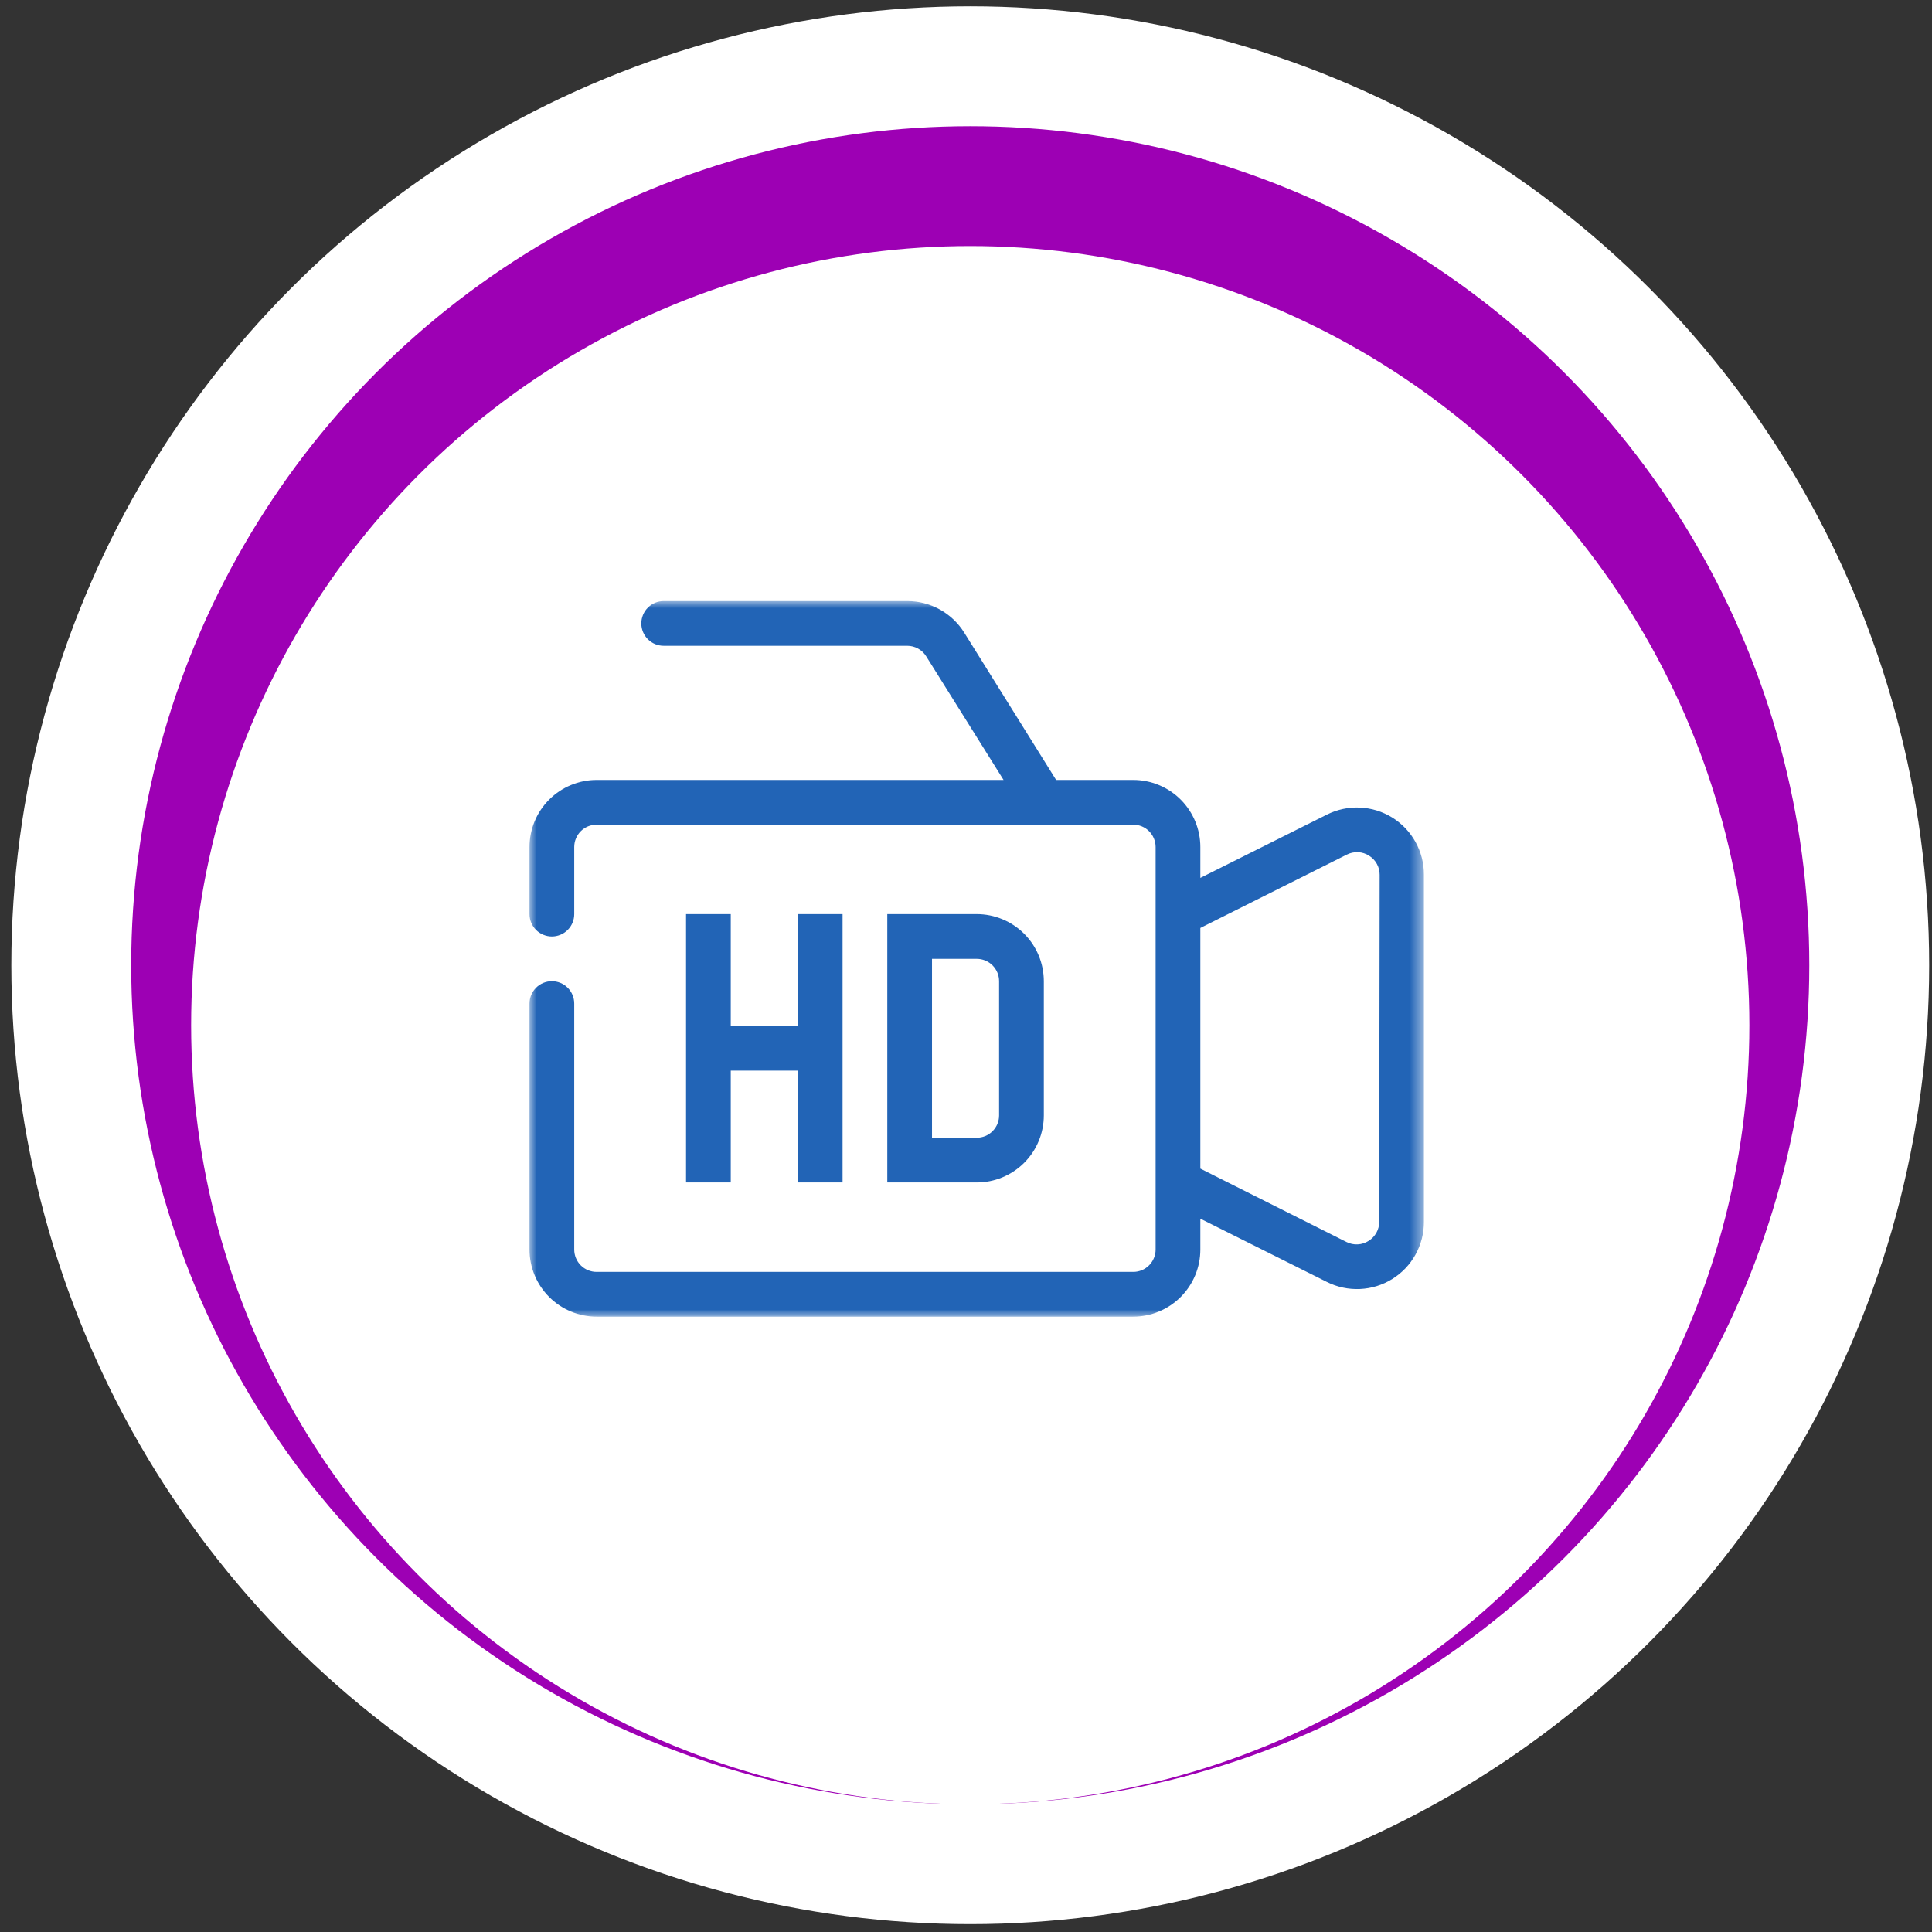
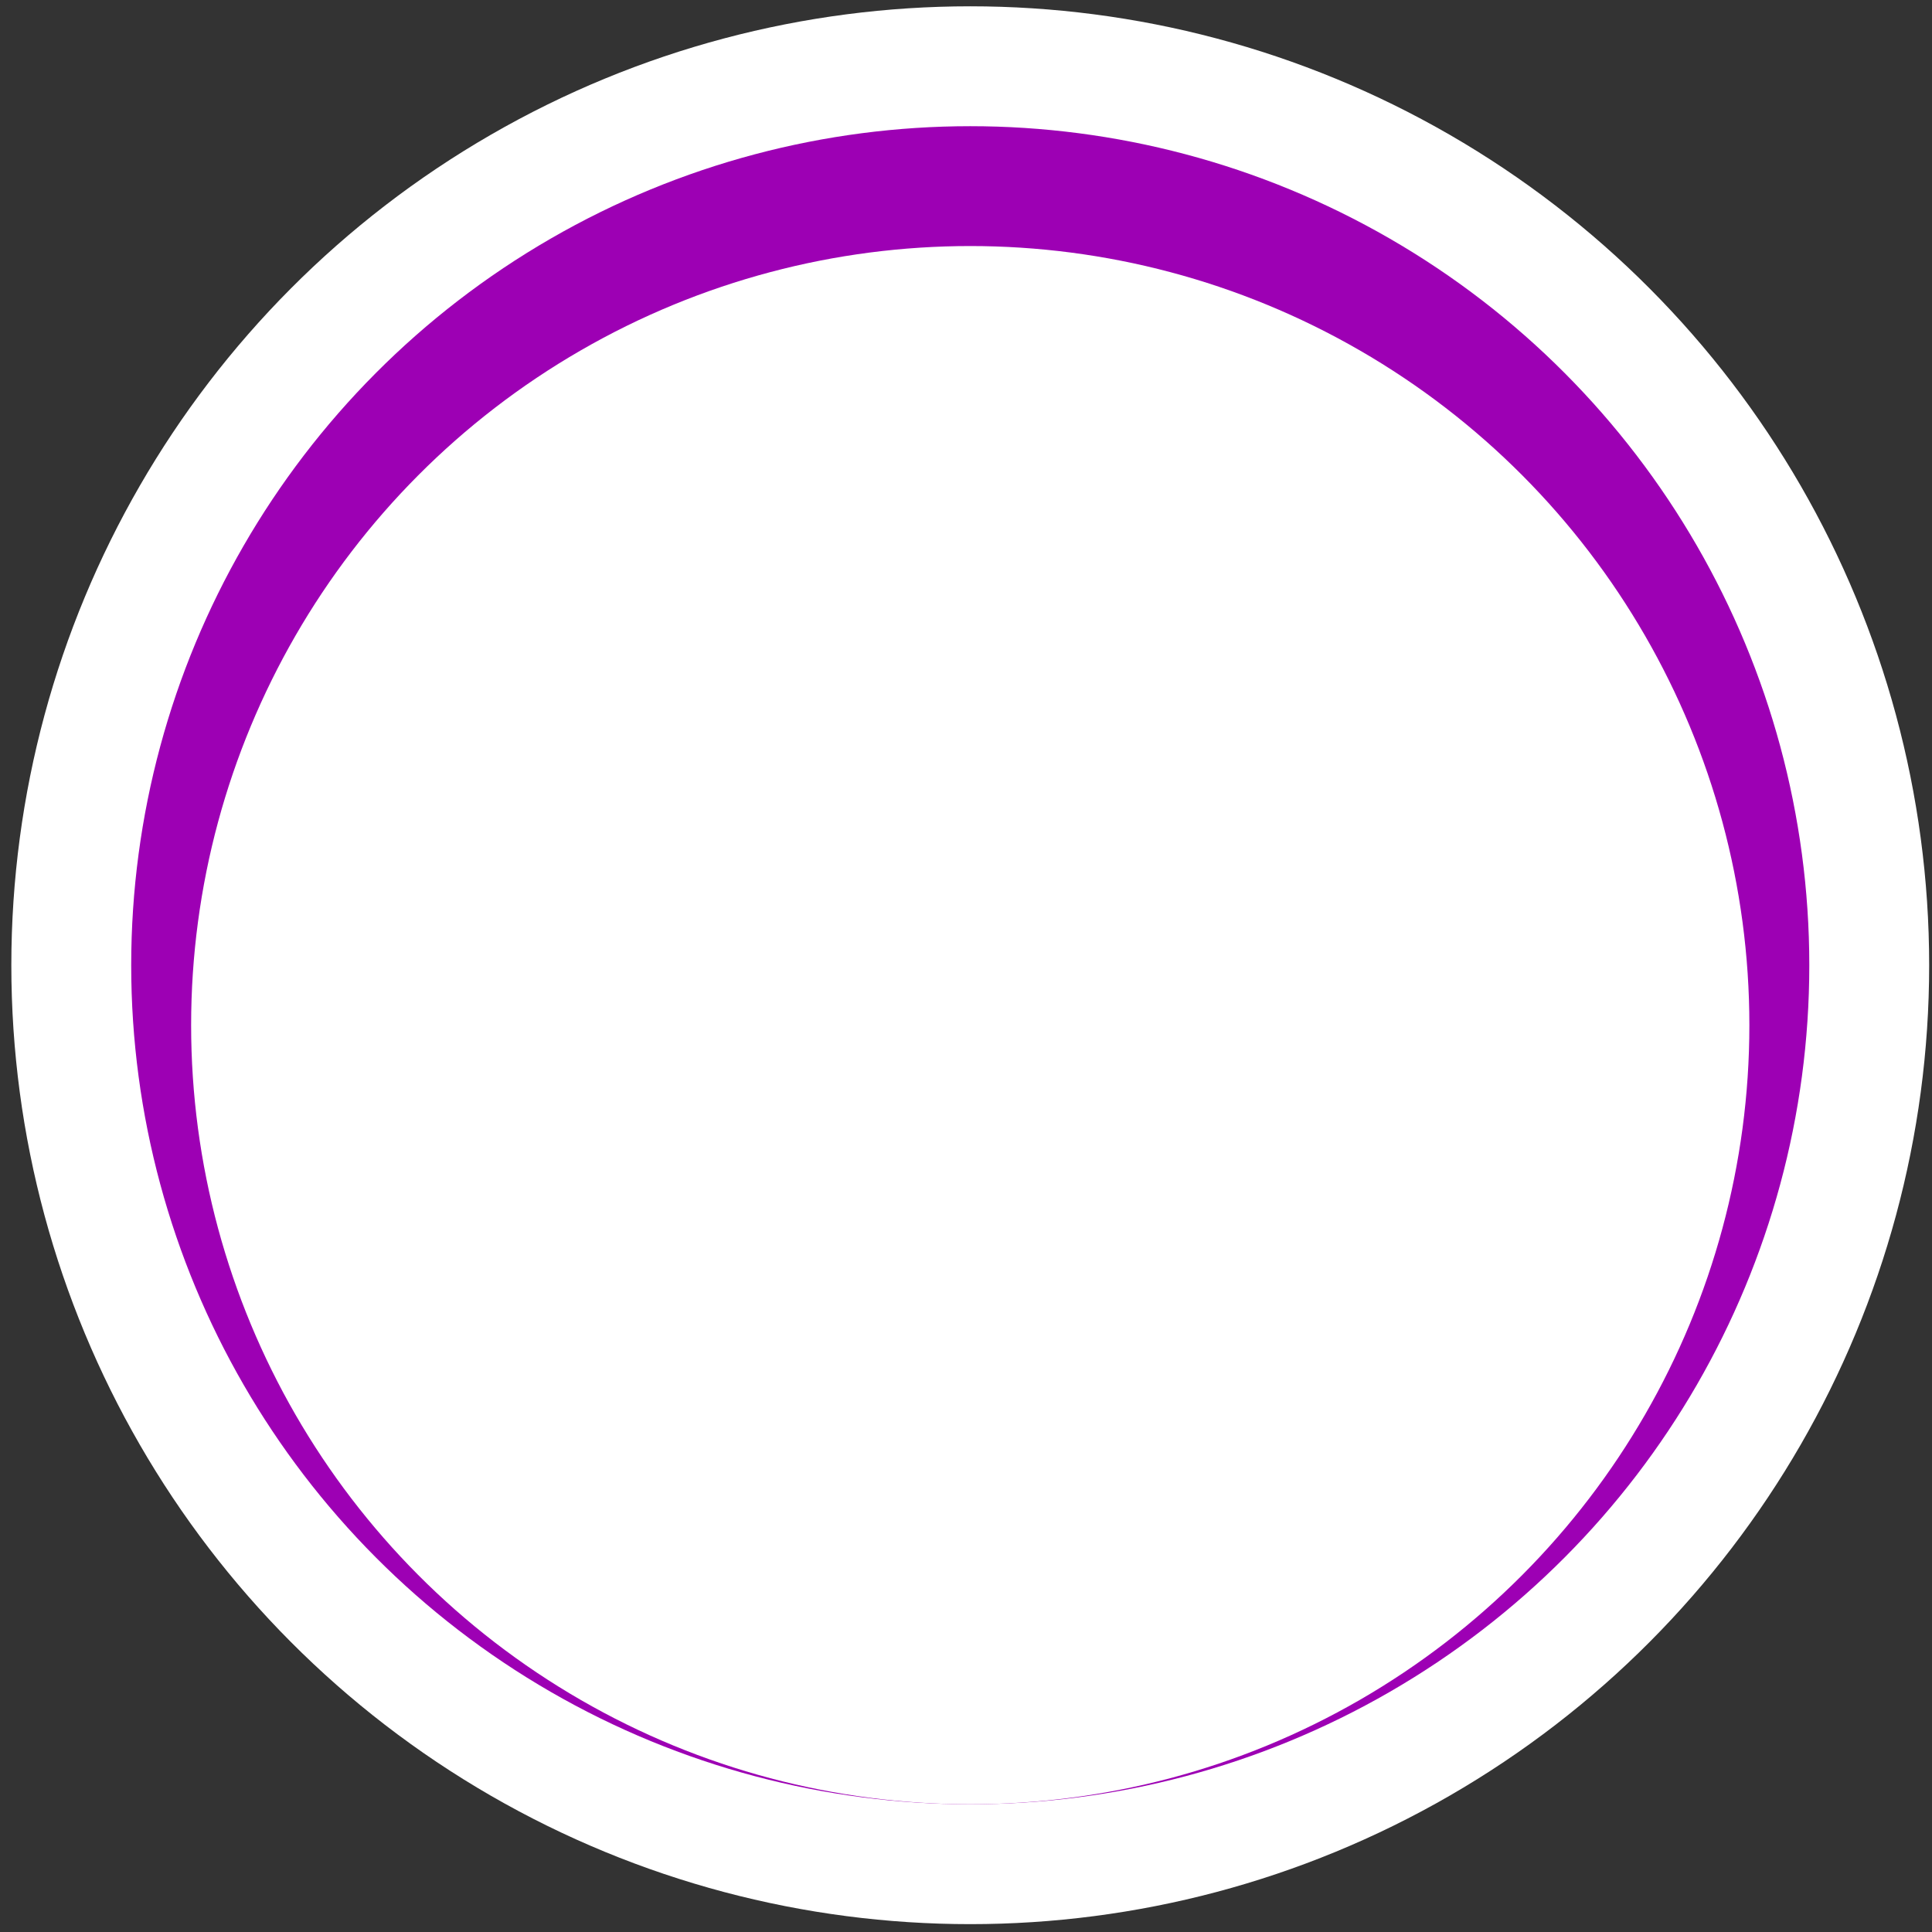
<svg xmlns="http://www.w3.org/2000/svg" width="135" height="135" viewBox="0 0 135 135" fill="none">
  <rect x="0" y="0" width="135" height="135" fill="#333333" stroke="none" />
  <circle cx="67.005" cy="67.005" r="67.005" transform="matrix(1 0 0 -1 0.792 134.451)" fill="white" />
  <circle cx="58.629" cy="58.629" r="58.629" transform="matrix(1 0 0 -1 9.168 126.076)" fill="#9D00B4" />
  <circle cx="54.442" cy="54.442" r="54.442" transform="matrix(1 0 0 -1 13.355 126.076)" fill="white" />
  <mask id="mask0_1030_1062" style="mask-type:luminance" maskUnits="userSpaceOnUse" x="37" y="42" width="63" height="50">
-     <path d="M37 42H99.5V92H37V42Z" fill="white" />
-   </mask>
+     </mask>
  <g mask="url(#mask0_1030_1062)">
-     <path d="M97.28 57.124C96.941 56.916 96.579 56.752 96.198 56.633C95.816 56.517 95.425 56.448 95.026 56.43C94.626 56.413 94.232 56.445 93.841 56.528C93.449 56.612 93.075 56.744 92.718 56.922L83.875 61.344V59.188C83.875 58.88 83.845 58.575 83.785 58.273C83.725 57.971 83.635 57.678 83.518 57.393C83.399 57.109 83.256 56.839 83.084 56.583C82.913 56.328 82.72 56.091 82.501 55.872C82.284 55.655 82.047 55.462 81.792 55.29C81.535 55.119 81.266 54.974 80.98 54.857C80.697 54.739 80.403 54.65 80.101 54.59C79.8 54.53 79.495 54.5 79.188 54.5H73.797L67.375 44.203C67.163 43.865 66.913 43.559 66.624 43.285C66.335 43.012 66.016 42.778 65.668 42.586C65.319 42.392 64.951 42.247 64.566 42.147C64.18 42.048 63.788 42 63.391 42H46.375C46.168 42 45.969 42.04 45.777 42.118C45.585 42.199 45.417 42.31 45.27 42.457C45.123 42.604 45.011 42.773 44.931 42.965C44.853 43.155 44.812 43.355 44.812 43.562C44.812 43.77 44.853 43.97 44.931 44.16C45.011 44.352 45.123 44.521 45.27 44.668C45.417 44.815 45.585 44.926 45.777 45.007C45.969 45.085 46.168 45.125 46.375 45.125H63.391C63.661 45.125 63.913 45.19 64.15 45.32C64.385 45.45 64.576 45.631 64.718 45.859L70.125 54.5H41.688C41.38 54.5 41.075 54.53 40.773 54.59C40.471 54.65 40.178 54.739 39.895 54.857C39.609 54.974 39.339 55.119 39.083 55.29C38.828 55.462 38.591 55.655 38.374 55.872C38.155 56.091 37.962 56.328 37.79 56.583C37.619 56.839 37.474 57.109 37.357 57.393C37.239 57.678 37.15 57.971 37.09 58.273C37.03 58.575 37 58.88 37 59.188V63.875C37 64.082 37.04 64.282 37.118 64.473C37.199 64.665 37.312 64.833 37.457 64.98C37.604 65.127 37.773 65.239 37.965 65.319C38.157 65.397 38.355 65.438 38.562 65.438C38.77 65.438 38.97 65.397 39.16 65.319C39.352 65.239 39.521 65.127 39.668 64.98C39.815 64.833 39.926 64.665 40.007 64.473C40.085 64.282 40.125 64.082 40.125 63.875V59.188C40.125 58.98 40.165 58.78 40.243 58.59C40.324 58.398 40.435 58.229 40.582 58.082C40.729 57.935 40.898 57.824 41.09 57.743C41.282 57.665 41.48 57.625 41.688 57.625H79.188C79.394 57.625 79.593 57.665 79.785 57.743C79.977 57.824 80.146 57.935 80.291 58.082C80.438 58.229 80.551 58.398 80.63 58.59C80.71 58.78 80.75 58.98 80.75 59.188V87.312C80.75 87.519 80.71 87.72 80.63 87.91C80.551 88.102 80.438 88.271 80.291 88.418C80.146 88.564 79.977 88.676 79.785 88.757C79.593 88.835 79.394 88.875 79.188 88.875H41.688C41.48 88.875 41.282 88.835 41.09 88.757C40.898 88.676 40.729 88.564 40.582 88.418C40.435 88.271 40.324 88.102 40.243 87.91C40.165 87.72 40.125 87.519 40.125 87.312V70.125C40.125 69.918 40.085 69.718 40.007 69.527C39.926 69.335 39.815 69.167 39.668 69.02C39.521 68.873 39.352 68.761 39.16 68.681C38.97 68.603 38.77 68.562 38.562 68.562C38.355 68.562 38.157 68.603 37.965 68.681C37.773 68.761 37.604 68.873 37.457 69.02C37.312 69.167 37.199 69.335 37.118 69.527C37.04 69.718 37 69.918 37 70.125V87.312C37 87.62 37.03 87.925 37.09 88.227C37.15 88.529 37.239 88.822 37.357 89.107C37.474 89.391 37.619 89.661 37.79 89.917C37.962 90.172 38.155 90.409 38.374 90.628C38.591 90.845 38.828 91.038 39.083 91.21C39.339 91.381 39.609 91.526 39.895 91.643C40.178 91.761 40.471 91.85 40.773 91.91C41.075 91.97 41.38 92 41.688 92H79.188C79.495 92 79.8 91.97 80.101 91.91C80.403 91.85 80.697 91.761 80.98 91.643C81.266 91.526 81.535 91.381 81.792 91.21C82.047 91.038 82.284 90.845 82.501 90.628C82.72 90.409 82.913 90.172 83.084 89.917C83.256 89.661 83.399 89.391 83.518 89.107C83.635 88.822 83.725 88.529 83.785 88.227C83.845 87.925 83.875 87.62 83.875 87.312V85.156L92.718 89.578C93.075 89.756 93.449 89.888 93.841 89.972C94.232 90.055 94.626 90.087 95.026 90.07C95.425 90.052 95.816 89.985 96.198 89.867C96.579 89.75 96.941 89.585 97.28 89.376C97.62 89.164 97.929 88.913 98.205 88.625C98.482 88.334 98.717 88.014 98.911 87.665C99.104 87.314 99.251 86.945 99.351 86.558C99.452 86.169 99.5 85.775 99.498 85.374V61.126C99.5 60.725 99.452 60.331 99.351 59.942C99.251 59.555 99.104 59.186 98.911 58.835C98.717 58.486 98.482 58.166 98.205 57.875C97.929 57.587 97.62 57.336 97.28 57.124ZM96.373 85.374C96.375 85.645 96.31 85.899 96.18 86.134C96.048 86.371 95.869 86.56 95.641 86.703C95.405 86.855 95.148 86.939 94.869 86.952C94.591 86.965 94.327 86.909 94.078 86.782L83.875 81.657V64.843L94.108 59.718C94.357 59.592 94.621 59.535 94.901 59.548C95.18 59.561 95.437 59.645 95.671 59.797C95.899 59.94 96.079 60.129 96.21 60.366C96.342 60.601 96.405 60.855 96.405 61.126L96.373 85.374ZM51.062 63.875V71.688H55.75V63.875H58.875V82.625H55.75V74.812H51.062V82.625H47.938V63.875H51.062ZM68.25 82.625C68.557 82.625 68.863 82.595 69.165 82.535C69.465 82.475 69.759 82.386 70.043 82.268C70.328 82.151 70.597 82.006 70.854 81.835C71.11 81.663 71.347 81.47 71.564 81.253C71.782 81.034 71.976 80.797 72.148 80.542C72.318 80.286 72.462 80.016 72.58 79.732C72.699 79.447 72.787 79.154 72.847 78.852C72.907 78.55 72.938 78.245 72.938 77.938V68.562C72.938 68.255 72.907 67.95 72.847 67.648C72.787 67.346 72.699 67.053 72.58 66.768C72.462 66.484 72.318 66.214 72.148 65.958C71.976 65.703 71.782 65.466 71.564 65.247C71.347 65.03 71.11 64.837 70.854 64.665C70.597 64.494 70.328 64.349 70.043 64.232C69.759 64.114 69.465 64.025 69.165 63.965C68.863 63.905 68.557 63.875 68.25 63.875H62V82.625H68.25ZM68.25 67C68.457 67 68.656 67.04 68.848 67.118C69.04 67.199 69.208 67.311 69.355 67.457C69.5 67.604 69.614 67.773 69.694 67.965C69.772 68.155 69.812 68.356 69.812 68.562V77.938C69.812 78.144 69.772 78.345 69.694 78.535C69.614 78.727 69.5 78.896 69.355 79.043C69.208 79.189 69.04 79.301 68.848 79.382C68.656 79.46 68.457 79.5 68.25 79.5H65.125V67H68.25Z" fill="#2264B6" />
+     <path d="M97.28 57.124C96.941 56.916 96.579 56.752 96.198 56.633C95.816 56.517 95.425 56.448 95.026 56.43C94.626 56.413 94.232 56.445 93.841 56.528C93.449 56.612 93.075 56.744 92.718 56.922L83.875 61.344V59.188C83.875 58.88 83.845 58.575 83.785 58.273C83.725 57.971 83.635 57.678 83.518 57.393C83.399 57.109 83.256 56.839 83.084 56.583C82.913 56.328 82.72 56.091 82.501 55.872C82.284 55.655 82.047 55.462 81.792 55.29C81.535 55.119 81.266 54.974 80.98 54.857C80.697 54.739 80.403 54.65 80.101 54.59C79.8 54.53 79.495 54.5 79.188 54.5H73.797L67.375 44.203C67.163 43.865 66.913 43.559 66.624 43.285C65.319 42.392 64.951 42.247 64.566 42.147C64.18 42.048 63.788 42 63.391 42H46.375C46.168 42 45.969 42.04 45.777 42.118C45.585 42.199 45.417 42.31 45.27 42.457C45.123 42.604 45.011 42.773 44.931 42.965C44.853 43.155 44.812 43.355 44.812 43.562C44.812 43.77 44.853 43.97 44.931 44.16C45.011 44.352 45.123 44.521 45.27 44.668C45.417 44.815 45.585 44.926 45.777 45.007C45.969 45.085 46.168 45.125 46.375 45.125H63.391C63.661 45.125 63.913 45.19 64.15 45.32C64.385 45.45 64.576 45.631 64.718 45.859L70.125 54.5H41.688C41.38 54.5 41.075 54.53 40.773 54.59C40.471 54.65 40.178 54.739 39.895 54.857C39.609 54.974 39.339 55.119 39.083 55.29C38.828 55.462 38.591 55.655 38.374 55.872C38.155 56.091 37.962 56.328 37.79 56.583C37.619 56.839 37.474 57.109 37.357 57.393C37.239 57.678 37.15 57.971 37.09 58.273C37.03 58.575 37 58.88 37 59.188V63.875C37 64.082 37.04 64.282 37.118 64.473C37.199 64.665 37.312 64.833 37.457 64.98C37.604 65.127 37.773 65.239 37.965 65.319C38.157 65.397 38.355 65.438 38.562 65.438C38.77 65.438 38.97 65.397 39.16 65.319C39.352 65.239 39.521 65.127 39.668 64.98C39.815 64.833 39.926 64.665 40.007 64.473C40.085 64.282 40.125 64.082 40.125 63.875V59.188C40.125 58.98 40.165 58.78 40.243 58.59C40.324 58.398 40.435 58.229 40.582 58.082C40.729 57.935 40.898 57.824 41.09 57.743C41.282 57.665 41.48 57.625 41.688 57.625H79.188C79.394 57.625 79.593 57.665 79.785 57.743C79.977 57.824 80.146 57.935 80.291 58.082C80.438 58.229 80.551 58.398 80.63 58.59C80.71 58.78 80.75 58.98 80.75 59.188V87.312C80.75 87.519 80.71 87.72 80.63 87.91C80.551 88.102 80.438 88.271 80.291 88.418C80.146 88.564 79.977 88.676 79.785 88.757C79.593 88.835 79.394 88.875 79.188 88.875H41.688C41.48 88.875 41.282 88.835 41.09 88.757C40.898 88.676 40.729 88.564 40.582 88.418C40.435 88.271 40.324 88.102 40.243 87.91C40.165 87.72 40.125 87.519 40.125 87.312V70.125C40.125 69.918 40.085 69.718 40.007 69.527C39.926 69.335 39.815 69.167 39.668 69.02C39.521 68.873 39.352 68.761 39.16 68.681C38.97 68.603 38.77 68.562 38.562 68.562C38.355 68.562 38.157 68.603 37.965 68.681C37.773 68.761 37.604 68.873 37.457 69.02C37.312 69.167 37.199 69.335 37.118 69.527C37.04 69.718 37 69.918 37 70.125V87.312C37 87.62 37.03 87.925 37.09 88.227C37.15 88.529 37.239 88.822 37.357 89.107C37.474 89.391 37.619 89.661 37.79 89.917C37.962 90.172 38.155 90.409 38.374 90.628C38.591 90.845 38.828 91.038 39.083 91.21C39.339 91.381 39.609 91.526 39.895 91.643C40.178 91.761 40.471 91.85 40.773 91.91C41.075 91.97 41.38 92 41.688 92H79.188C79.495 92 79.8 91.97 80.101 91.91C80.403 91.85 80.697 91.761 80.98 91.643C81.266 91.526 81.535 91.381 81.792 91.21C82.047 91.038 82.284 90.845 82.501 90.628C82.72 90.409 82.913 90.172 83.084 89.917C83.256 89.661 83.399 89.391 83.518 89.107C83.635 88.822 83.725 88.529 83.785 88.227C83.845 87.925 83.875 87.62 83.875 87.312V85.156L92.718 89.578C93.075 89.756 93.449 89.888 93.841 89.972C94.232 90.055 94.626 90.087 95.026 90.07C95.425 90.052 95.816 89.985 96.198 89.867C96.579 89.75 96.941 89.585 97.28 89.376C97.62 89.164 97.929 88.913 98.205 88.625C98.482 88.334 98.717 88.014 98.911 87.665C99.104 87.314 99.251 86.945 99.351 86.558C99.452 86.169 99.5 85.775 99.498 85.374V61.126C99.5 60.725 99.452 60.331 99.351 59.942C99.251 59.555 99.104 59.186 98.911 58.835C98.717 58.486 98.482 58.166 98.205 57.875C97.929 57.587 97.62 57.336 97.28 57.124ZM96.373 85.374C96.375 85.645 96.31 85.899 96.18 86.134C96.048 86.371 95.869 86.56 95.641 86.703C95.405 86.855 95.148 86.939 94.869 86.952C94.591 86.965 94.327 86.909 94.078 86.782L83.875 81.657V64.843L94.108 59.718C94.357 59.592 94.621 59.535 94.901 59.548C95.18 59.561 95.437 59.645 95.671 59.797C95.899 59.94 96.079 60.129 96.21 60.366C96.342 60.601 96.405 60.855 96.405 61.126L96.373 85.374ZM51.062 63.875V71.688H55.75V63.875H58.875V82.625H55.75V74.812H51.062V82.625H47.938V63.875H51.062ZM68.25 82.625C68.557 82.625 68.863 82.595 69.165 82.535C69.465 82.475 69.759 82.386 70.043 82.268C70.328 82.151 70.597 82.006 70.854 81.835C71.11 81.663 71.347 81.47 71.564 81.253C71.782 81.034 71.976 80.797 72.148 80.542C72.318 80.286 72.462 80.016 72.58 79.732C72.699 79.447 72.787 79.154 72.847 78.852C72.907 78.55 72.938 78.245 72.938 77.938V68.562C72.938 68.255 72.907 67.95 72.847 67.648C72.787 67.346 72.699 67.053 72.58 66.768C72.462 66.484 72.318 66.214 72.148 65.958C71.976 65.703 71.782 65.466 71.564 65.247C71.347 65.03 71.11 64.837 70.854 64.665C70.597 64.494 70.328 64.349 70.043 64.232C69.759 64.114 69.465 64.025 69.165 63.965C68.863 63.905 68.557 63.875 68.25 63.875H62V82.625H68.25ZM68.25 67C68.457 67 68.656 67.04 68.848 67.118C69.04 67.199 69.208 67.311 69.355 67.457C69.5 67.604 69.614 67.773 69.694 67.965C69.772 68.155 69.812 68.356 69.812 68.562V77.938C69.812 78.144 69.772 78.345 69.694 78.535C69.614 78.727 69.5 78.896 69.355 79.043C69.208 79.189 69.04 79.301 68.848 79.382C68.656 79.46 68.457 79.5 68.25 79.5H65.125V67H68.25Z" fill="#2264B6" />
  </g>
</svg>